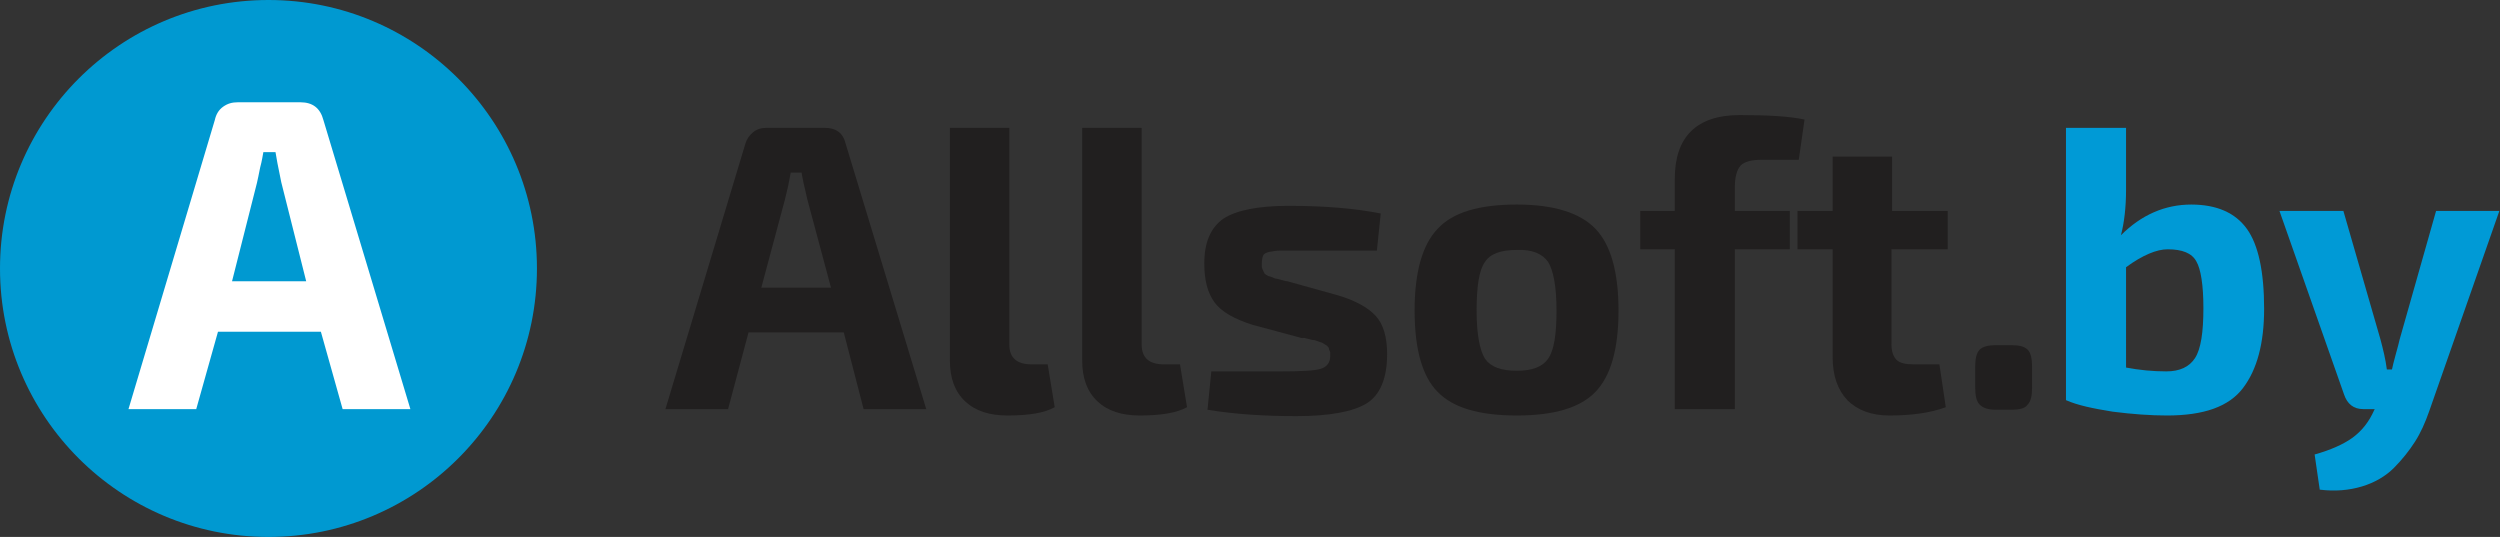
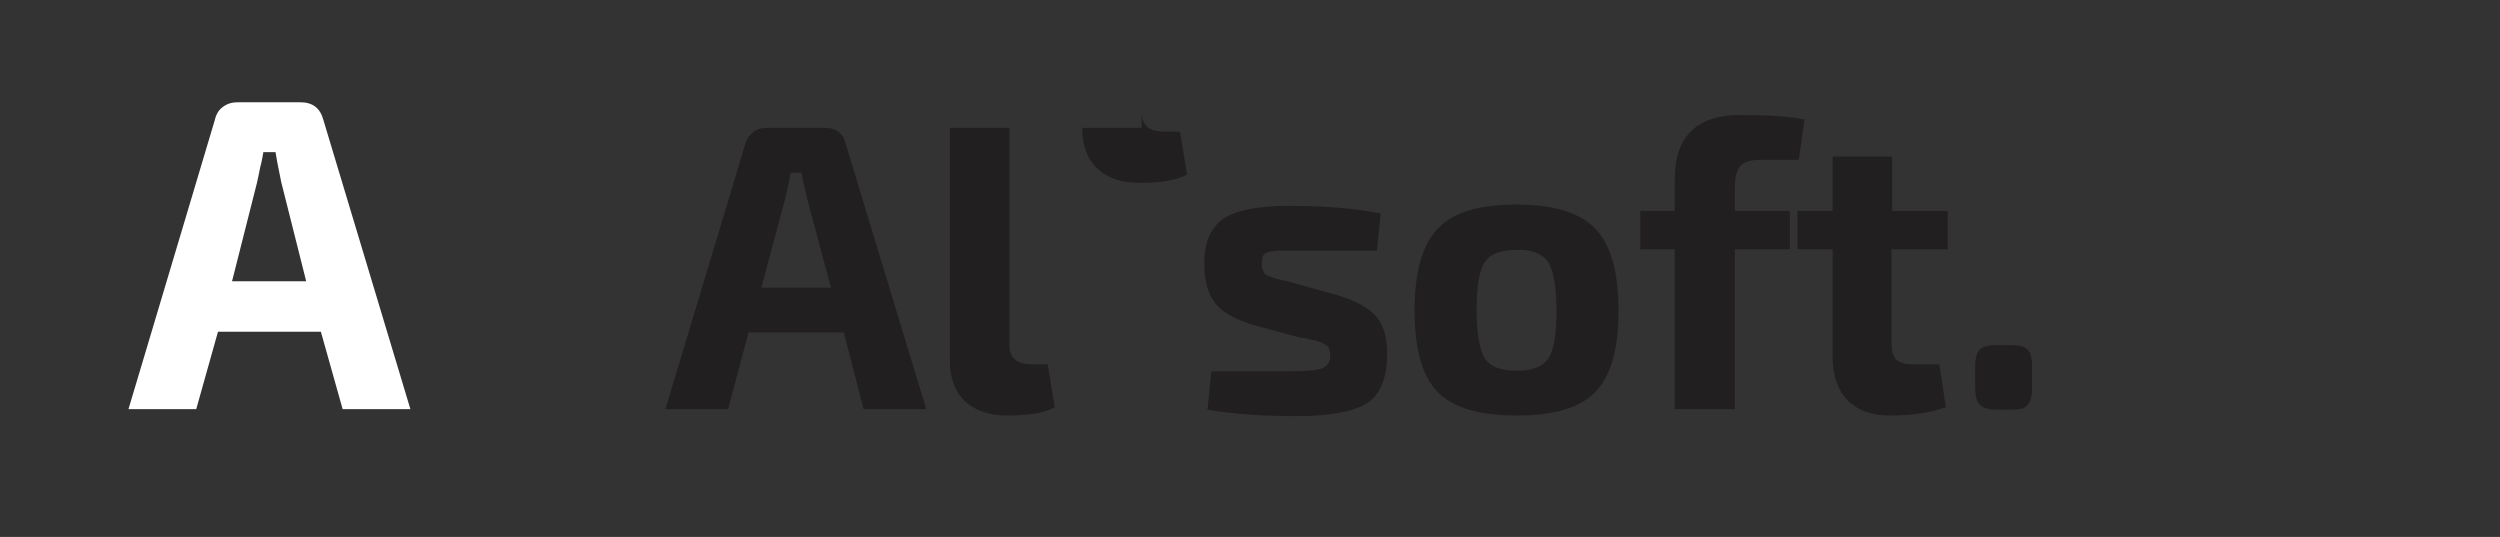
<svg xmlns="http://www.w3.org/2000/svg" version="1.1" id="Layer_x5F_1_x5F_1" x="0px" y="0px" viewBox="0 0 391.1 84" style="enable-background:new 0 0 391.1 84;" xml:space="preserve">
  <rect x="0" y="0" width="391.1" height="84" fill="#333333" stroke="none" />
  <style type="text/css">
	.st0{fill-rule:evenodd;clip-rule:evenodd;fill:#0099D1;}
	.st1{fill-rule:evenodd;clip-rule:evenodd;fill:#FFFFFF;}
	.st2{fill-rule:evenodd;clip-rule:evenodd;fill:#211F1F;}
	.st3{fill-rule:evenodd;clip-rule:evenodd;fill:#009AD6;}
</style>
-   <circle class="st0" cx="42" cy="42" r="42" />
  <path class="st1" d="M53.6,64h10.6L50.6,18.8C50.1,16.9,48.9,16,47,16h-9.8c-0.9,0-1.6,0.2-2.3,0.7c-0.7,0.5-1.1,1.2-1.3,2.1  L20.1,64h10.6l3.4-12.1h16.1L53.6,64z M36.3,44l3.9-15.4c0.1-0.5,0.3-1.3,0.5-2.4c0.3-1.1,0.4-1.9,0.5-2.4h1.9  c0.1,0.7,0.4,2.3,0.9,4.7L47.9,44H36.3z" />
  <path class="st2" d="M119.1,45l3.7-13.8c0.1-0.5,0.3-1.2,0.5-2.1l0.4-2.1h1.7c0.1,0.7,0.4,2.1,0.9,4.2l3.7,13.8H119.1z M135.1,64  h9.8l-12.6-41.5c-0.4-1.7-1.5-2.5-3.3-2.5h-9.1c-0.8,0-1.5,0.2-2.1,0.7c-0.6,0.5-1,1.1-1.2,1.8L104.1,64h9.8l3.2-12H132L135.1,64z" />
  <path class="st2" d="M148.6,20v36.4c0,2.8,0.8,4.9,2.4,6.4c1.6,1.5,3.8,2.2,6.6,2.2c3.4,0,5.8-0.4,7.4-1.3l-1.1-6.7h-2.5  c-2.3,0-3.5-1-3.5-3.1V20H148.6z" />
-   <path class="st2" d="M169.3,20v36.4c0,2.8,0.8,4.9,2.4,6.4c1.6,1.5,3.8,2.2,6.6,2.2c3.3,0,5.8-0.4,7.4-1.3l-1.1-6.7h-2.5  c-2.3,0-3.5-1-3.5-3.1V20H169.3z" />
+   <path class="st2" d="M169.3,20c0,2.8,0.8,4.9,2.4,6.4c1.6,1.5,3.8,2.2,6.6,2.2c3.3,0,5.8-0.4,7.4-1.3l-1.1-6.7h-2.5  c-2.3,0-3.5-1-3.5-3.1V20H169.3z" />
  <path class="st2" d="M204.6,53c0.4,0.1,0.7,0.2,0.9,0.2c0.2,0,0.4,0.1,0.7,0.2c0.3,0.1,0.5,0.2,0.6,0.2l0.5,0.3  c0.2,0.1,0.3,0.2,0.4,0.3c0.1,0.1,0.2,0.2,0.2,0.4c0.1,0.2,0.1,0.3,0.2,0.5c0,0.2,0,0.4,0,0.6c0,1-0.5,1.7-1.5,2  c-1,0.3-3.1,0.4-6.3,0.4h-10.8l-0.6,6c4.2,0.7,8.9,1,13.9,1c5.2,0,8.9-0.7,11-2c2.1-1.3,3.2-3.9,3.2-7.7c0-2.7-0.6-4.7-1.8-6  c-1.2-1.3-3.2-2.4-5.9-3.2l-7.9-2.2c-0.2,0-0.5-0.1-0.9-0.2c-0.4-0.1-0.7-0.2-0.8-0.2c-0.2,0-0.4-0.1-0.6-0.2  c-0.3-0.1-0.5-0.2-0.6-0.2c-0.1,0-0.2-0.1-0.4-0.2c-0.2-0.1-0.3-0.2-0.3-0.3c-0.1-0.1-0.1-0.2-0.2-0.4c-0.1-0.1-0.1-0.3-0.2-0.5  c0-0.2,0-0.4,0-0.6c0-0.5,0.1-1,0.2-1.2c0.1-0.3,0.5-0.5,1-0.6c0.6-0.1,1.1-0.2,1.7-0.2h3.1h12l0.6-5.8c-4-0.8-8.8-1.2-14.4-1.2  c-4.8,0-8.2,0.7-10.2,2c-2,1.4-3,3.7-3,7c0,2.6,0.5,4.6,1.6,6.1c1.1,1.5,3.1,2.6,5.9,3.5l7.8,2.1C203.9,52.8,204.2,52.9,204.6,53z" />
  <path class="st2" d="M242.2,41c0.8,1.3,1.3,3.8,1.3,7.6c0,3.8-0.4,6.2-1.3,7.5c-0.9,1.3-2.5,1.9-4.9,1.9c-2.5,0-4.1-0.6-5-1.9  c-0.8-1.3-1.3-3.8-1.3-7.5c0-3.8,0.4-6.4,1.3-7.6c0.8-1.3,2.5-1.9,5-1.9C239.7,39,241.3,39.7,242.2,41z M224.9,35.8  c-2.4,2.5-3.6,6.8-3.6,12.8c0,6,1.2,10.3,3.6,12.7c2.4,2.5,6.5,3.7,12.4,3.7c5.8,0,9.9-1.2,12.3-3.7c2.4-2.5,3.6-6.7,3.6-12.7  c0-6-1.2-10.3-3.6-12.8c-2.4-2.5-6.5-3.8-12.3-3.8C231.4,32,227.3,33.2,224.9,35.8z" />
  <path class="st2" d="M282.3,18.7c-2.3-0.5-5.7-0.7-10.1-0.7c-6.8,0-10.2,3.4-10.2,10v5h-5.4v6h5.4v25h9.4V39h8.6v-6h-8.6v-3.7  c0-1.6,0.3-2.7,0.9-3.4c0.6-0.6,1.7-0.9,3.2-0.9h5.9L282.3,18.7z" />
  <path class="st2" d="M304.7,39v-6H296v-8.5h-9.3V33h-5.5v6h5.5v16.9c0,2.9,0.8,5.1,2.3,6.7c1.6,1.6,3.8,2.4,6.6,2.4  c3.4,0,6.4-0.4,8.8-1.3l-1-6.7h-4c-1.3,0-2.2-0.2-2.7-0.7c-0.5-0.5-0.8-1.3-0.8-2.5V39H304.7z" />
  <path class="st2" d="M309.7,54.7c-0.5,0.5-0.7,1.4-0.7,2.7v3.2c0,1.3,0.2,2.2,0.7,2.7c0.5,0.5,1.3,0.8,2.5,0.8h2.5  c1.2,0,2.1-0.2,2.5-0.8c0.5-0.5,0.7-1.4,0.7-2.7v-3.2c0-1.3-0.2-2.2-0.7-2.7c-0.5-0.5-1.3-0.7-2.5-0.7h-2.5  C311.1,54,310.2,54.2,309.7,54.7z" />
-   <path class="st3" d="M339.1,39c2.3,0,3.8,0.6,4.5,1.9c0.7,1.2,1.1,3.7,1.1,7.3c0,3.8-0.4,6.4-1.3,7.8c-0.9,1.4-2.4,2.1-4.5,2.1  c-2.1,0-4.2-0.2-6.3-0.6V41.8C335.2,39.9,337.4,39,339.1,39z M323.2,20v42.6c1.8,0.8,4.2,1.3,7.3,1.8c3.1,0.4,6,0.6,8.5,0.6  c5.8,0,9.7-1.4,11.9-4.3c2.2-2.9,3.3-7,3.3-12.4c0-5.8-0.9-10-2.7-12.5c-1.8-2.5-4.7-3.8-8.7-3.8c-4.1,0-7.8,1.6-11,4.8  c0.5-1.9,0.8-4.3,0.8-7.1V20H323.2z" />
-   <path class="st3" d="M381.1,33l-5.7,20.1c-0.1,0.5-0.3,1.2-0.6,2.3c-0.3,1.1-0.5,1.9-0.6,2.4h-0.8c-0.2-1.6-0.6-3.2-1-4.7L366.6,33  h-10l10.1,28.7c0.5,1.5,1.5,2.3,3,2.3h1.8l-0.1,0.2c-0.8,1.8-1.9,3.2-3.4,4.3c-1.4,1-3.4,1.9-5.9,2.6l0.8,5.5  c2.4,0.3,4.6,0.1,6.6-0.5c2-0.6,3.7-1.6,5-2.9c1.3-1.3,2.4-2.7,3.3-4.1c0.9-1.4,1.6-3,2.2-4.7l11-31.4H381.1z" />
</svg>